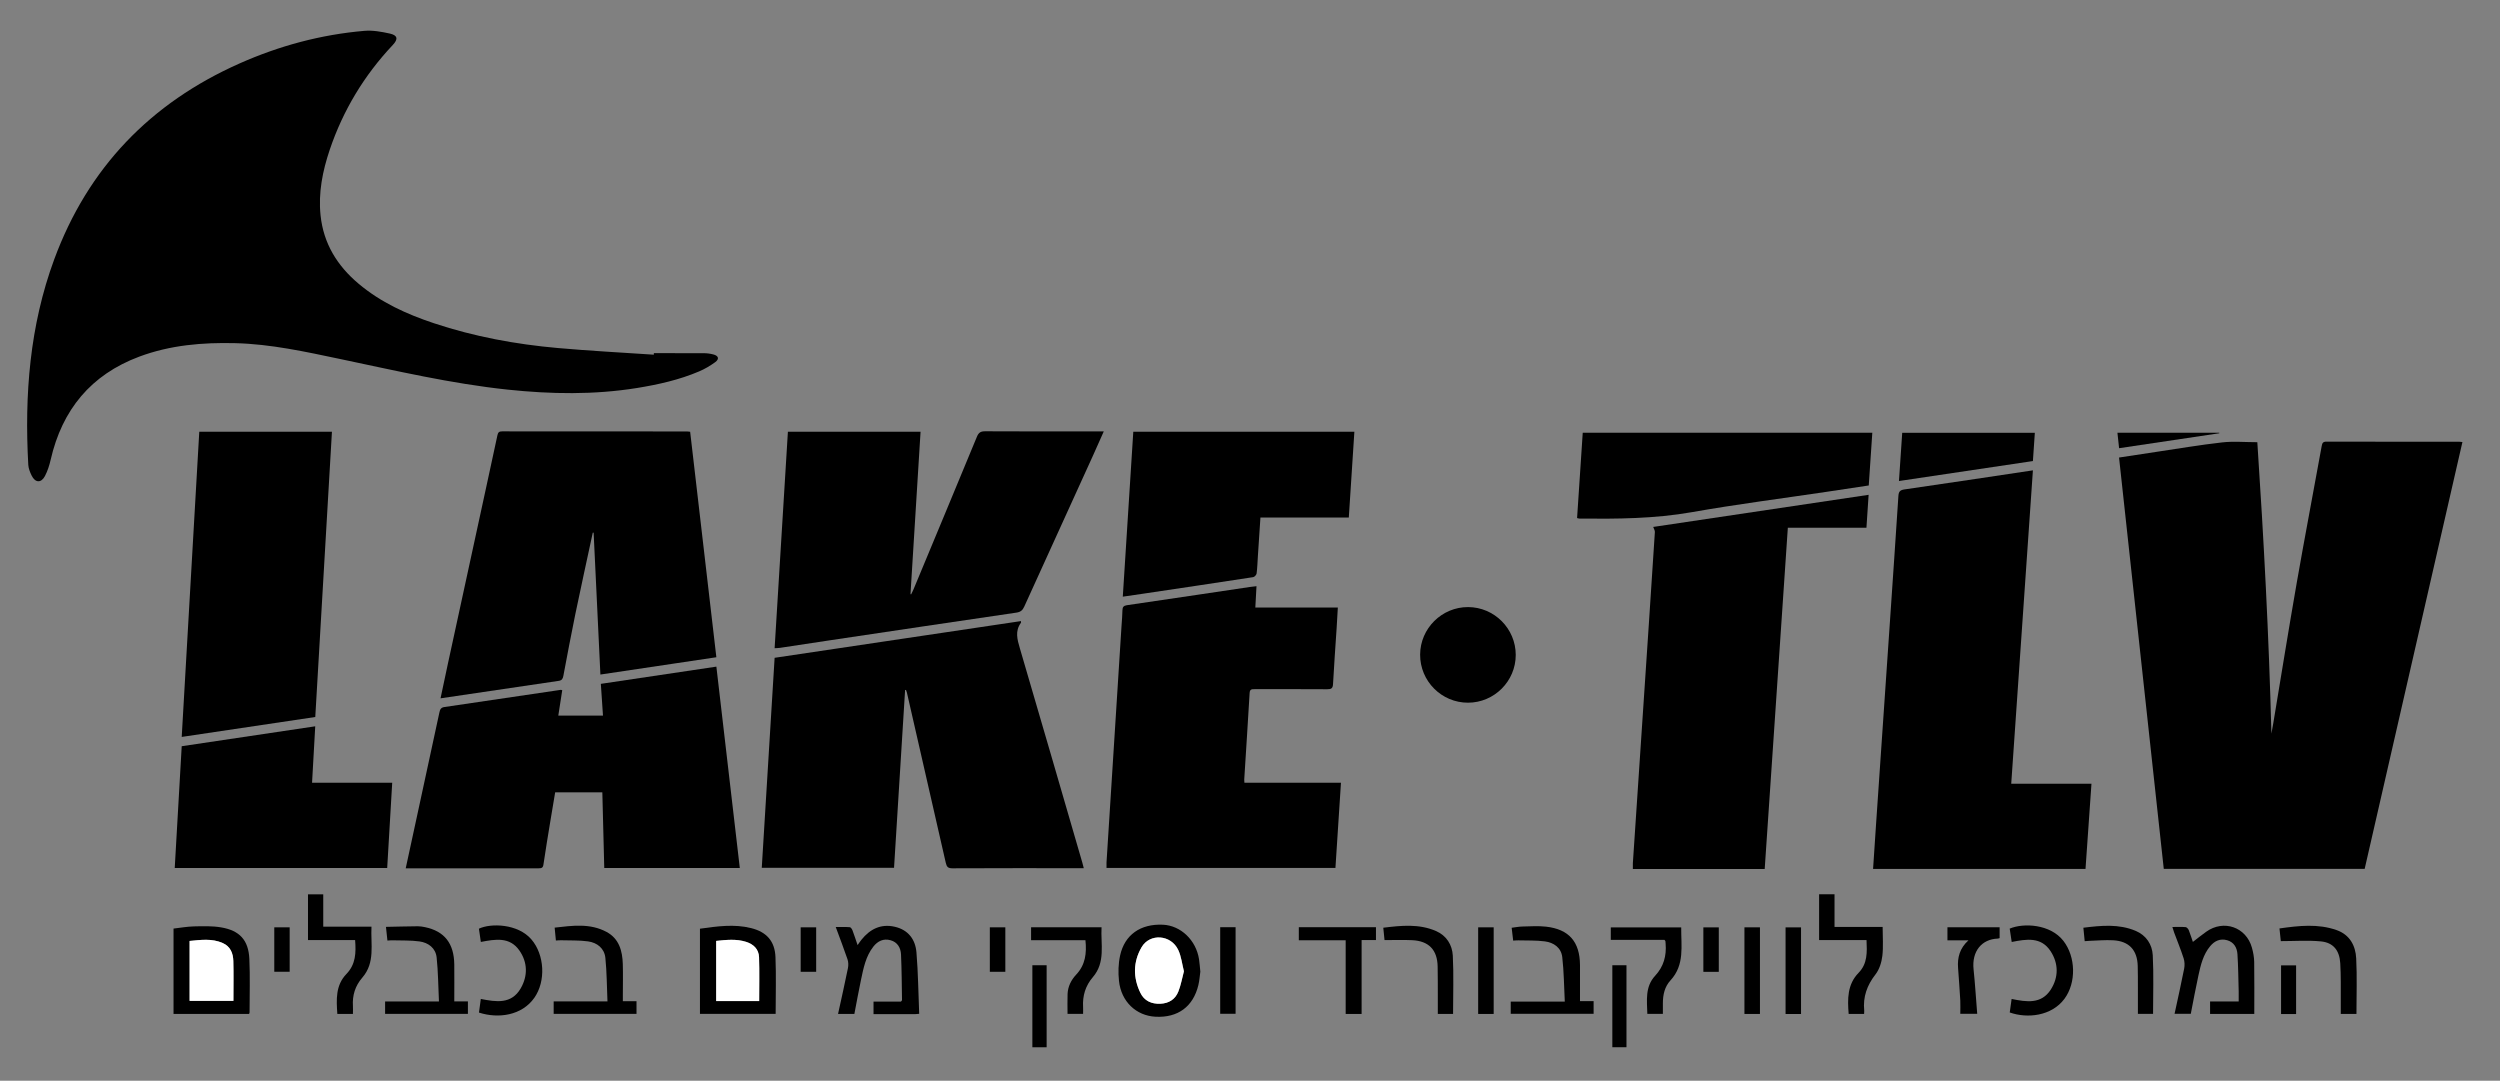
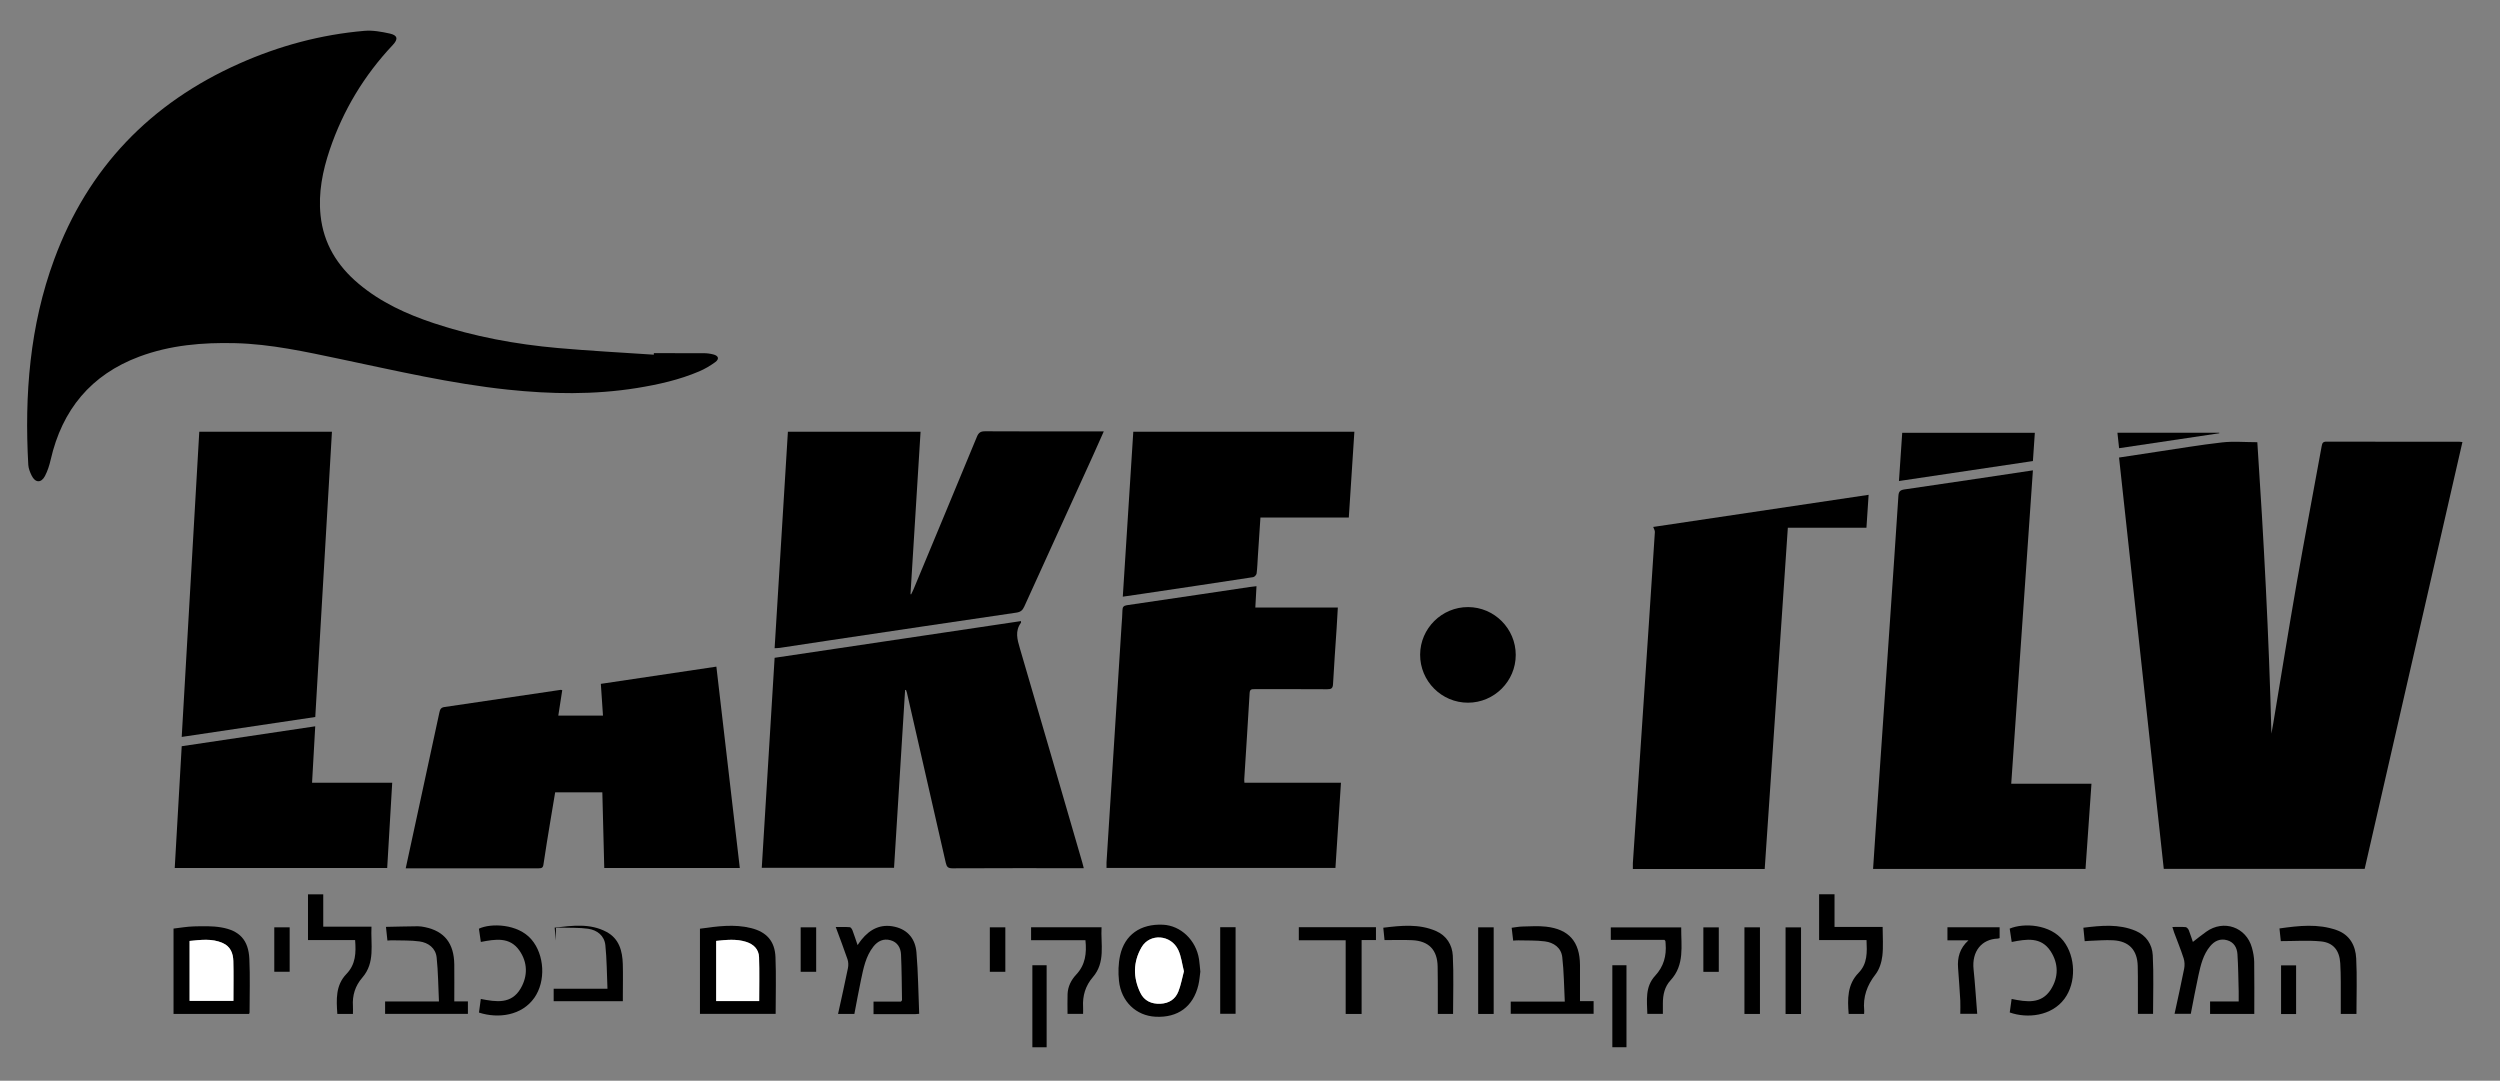
<svg xmlns="http://www.w3.org/2000/svg" id="Black" viewBox="0 0 583.61 252.29">
  <rect x="0" y="0" width="583.61" height="252.29" fill="#808080" stroke="none" />
  <defs>
    <style>.cls-1{fill:#fff;}</style>
  </defs>
  <path d="M494.68,106.81c2.95-.45,5.79-.89,8.62-1.31,5.14-.76,10.26-1.64,15.42-2.22,2.64-.3,5.34-.05,8.24-.05,1.5,22.59,2.71,45.27,3.29,68.03,.15-.82,.3-1.64,.44-2.46,1.82-10.96,3.58-21.92,5.49-32.86,1.86-10.63,3.89-21.22,5.81-31.83,.13-.71,.32-1.01,1.12-1.01,10.32,.03,20.64,.02,30.95,.02,.23,0,.46,.04,.78,.07-7.61,33.23-15.21,66.4-22.82,99.64h-46.9c-3.47-31.96-6.95-63.95-10.44-96.02Z" />
  <path d="M152.63,82.44c3.88,0,7.76-.01,11.64,.01,.75,0,1.52,.1,2.25,.29,1.24,.32,1.45,1.07,.43,1.81-1.15,.84-2.41,1.58-3.72,2.14-4.66,1.99-9.57,3.08-14.55,3.89-10.02,1.61-20.06,1.44-30.12,.38-13.26-1.4-26.22-4.44-39.24-7.17-8.05-1.69-16.1-3.47-24.38-3.68-7.64-.19-15.19,.44-22.42,3.14-11.29,4.22-18.02,12.4-20.69,24.06-.3,1.31-.72,2.64-1.34,3.82-.89,1.68-2.27,1.6-3.11-.12-.38-.78-.73-1.65-.78-2.5-.91-16.35,.34-32.46,6.05-47.95,7.88-21.38,22.47-36.5,43.23-45.73,9.31-4.14,19.04-6.76,29.19-7.63,1.94-.17,3.98,.21,5.91,.63,1.85,.41,2.01,1.29,.71,2.67-6.68,7.09-11.6,15.24-14.72,24.46-1.67,4.96-2.69,10.05-2.14,15.32,.68,6.55,3.88,11.75,8.85,15.93,5.19,4.38,11.25,7.13,17.62,9.25,9.41,3.13,19.11,4.92,28.96,5.79,7.44,.66,14.91,1.05,22.36,1.55l.02-.35Z" />
  <path d="M211.29,161.08c-.86,13.81-1.72,27.61-2.58,41.5h-30.88c1-16.31,2-32.61,3-49.02,19.2-2.86,38.34-5.71,57.51-8.57,0,.22,.03,.33,0,.38-1.44,1.95-.86,3.92-.25,6,4.9,16.67,9.73,33.35,14.58,50.03,.11,.38,.2,.76,.33,1.27h-1.26c-9.8,0-19.6-.02-29.4,.03-1.02,0-1.33-.32-1.55-1.27-3-13.24-6.04-26.48-9.07-39.71-.05-.22-.15-.44-.22-.66l-.2,.02Z" />
  <path d="M488.24,182.95c-.48,6.79-.93,13.33-1.39,19.9h-49.59c.23-3.42,.44-6.76,.67-10.1,1.09-15.96,2.19-31.92,3.28-47.88,.66-9.7,1.33-19.39,1.96-29.09,.07-1.01,.37-1.38,1.43-1.53,9.92-1.43,19.84-2.94,29.97-4.45-1.69,24.39-3.37,48.69-5.06,73.16h18.73Z" />
-   <path d="M102.84,163.02c.61-2.86,1.17-5.55,1.75-8.23,2.98-13.74,5.96-27.48,8.95-41.23,.86-3.98,1.74-7.96,2.58-11.95,.14-.67,.39-.92,1.1-.91,14.4,.02,28.8,.02,43.19,.02,.19,0,.39,.04,.7,.07,2.04,17.52,4.07,35.01,6.12,52.64-9.01,1.34-17.91,2.67-27.07,4.04-.53-11.13-1.06-22.13-1.58-33.12h-.2c-1.36,6.34-2.76,12.69-4.08,19.05-.99,4.77-1.87,9.57-2.78,14.35-.12,.64-.31,1.08-1.07,1.19-9.13,1.33-18.26,2.69-27.61,4.08Z" />
  <path d="M293.32,136.85c-.09,1.73-.18,3.27-.27,4.97h19.26c-.1,1.7-.18,3.25-.28,4.8-.28,4.35-.61,8.7-.84,13.05-.05,1.01-.4,1.24-1.36,1.23-5.64-.04-11.28-.02-16.91-.02-.63,0-1.15-.04-1.2,.87-.39,6.75-.84,13.49-1.26,20.23-.01,.2,.02,.39,.04,.74h22.54c-.44,6.72-.86,13.28-1.29,19.89h-53.44c0-.44-.02-.86,0-1.28,1.17-18.44,2.34-36.87,3.51-55.31,.08-1.2,.19-2.39,.21-3.59,.01-.74,.31-1.04,1.03-1.15,5.53-.8,11.06-1.63,16.6-2.45,4.03-.6,8.06-1.2,12.09-1.8,.47-.07,.94-.12,1.57-.19Z" />
  <path d="M180.83,151.32c1.04-16.94,2.07-33.7,3.1-50.53h30.97c-.78,12.64-1.57,25.27-2.35,37.9l.14,.07c.19-.4,.4-.78,.57-1.19,4.94-11.87,9.89-23.74,14.8-35.63,.4-.96,.88-1.27,1.92-1.26,8.76,.05,17.52,.03,26.28,.03h1.41c-.87,1.94-1.66,3.76-2.48,5.56-5.36,11.78-10.74,23.55-16.08,35.33-.38,.84-.83,1.26-1.81,1.41-14.43,2.11-28.85,4.27-43.27,6.42-3.99,.6-7.98,1.21-11.97,1.81-.34,.05-.7,.05-1.21,.08Z" />
  <path d="M141.06,202.61c-.15-5.91-.3-11.73-.45-17.65h-11.01c-.37,2.18-.74,4.38-1.1,6.58-.56,3.43-1.14,6.86-1.64,10.3-.11,.77-.47,.86-1.11,.86-3.32-.02-6.64,0-9.96,0-6.56,0-13.12,0-19.68,0h-1.4c.92-4.25,1.81-8.38,2.71-12.52,1.72-7.97,3.45-15.93,5.16-23.9,.15-.7,.38-1.12,1.17-1.23,9.05-1.32,18.1-2.67,27.15-4.01,.07-.01,.15,.03,.35,.08l-.92,5.93h10.43c-.16-2.46-.33-4.87-.5-7.41,8.97-1.34,17.88-2.67,26.97-4.02,1.83,15.7,3.64,31.32,5.47,47.01h-31.63Z" />
  <path d="M381.18,202.86c0-.49-.02-.92,0-1.34,1.25-18.75,2.5-37.5,3.76-56.25,.47-7.02,.94-14.04,1.38-21.07,.02-.36-.23-.73-.39-1.19,16.51-2.46,33.3-4.96,50.29-7.5-.17,2.6-.33,5.09-.51,7.69h-18.35c-1.8,26.6-3.6,53.11-5.4,79.66h-30.79Z" />
  <path d="M42.42,172.03c1.37-23.88,2.74-47.53,4.1-71.25h30.97c-1.3,22.2-2.59,44.36-3.89,66.6-10.4,1.55-20.69,3.08-31.18,4.65Z" />
  <path d="M262.11,139.28c.82-12.92,1.63-25.67,2.45-38.49h51.61c-.43,6.64-.86,13.26-1.3,20.03h-20.63c-.21,3.12-.41,6.11-.6,9.09-.09,1.32-.12,2.64-.29,3.95-.04,.33-.48,.82-.8,.87-8.57,1.32-17.14,2.59-25.72,3.87-1.5,.22-3,.44-4.73,.69Z" />
  <path d="M90.39,202.63H40.79c.54-9.49,1.08-18.92,1.63-28.43,10.38-1.55,20.68-3.08,31.17-4.65-.25,4.4-.49,8.72-.74,13.17h18.71c-.39,6.69-.78,13.25-1.17,19.91Z" />
-   <path d="M437.08,101.02c-.28,4.13-.55,8.18-.83,12.31-3.35,.5-6.62,1-9.89,1.49-10.47,1.56-20.97,2.9-31.39,4.74-8.73,1.54-17.48,1.59-26.27,1.5-.11,0-.23-.05-.54-.12,.44-6.61,.88-13.24,1.32-19.92h67.62Z" />
  <path d="M353.84,152.89c0,6.13-5.01,11.14-11.14,11.15-6.18,.01-11.21-5.04-11.18-11.23,.03-6.12,5.07-11.11,11.2-11.09,6.13,.02,11.12,5.04,11.12,11.17Z" />
  <path d="M475.02,101.04c-.15,2.18-.3,4.32-.45,6.59-10.37,1.55-20.69,3.09-31.27,4.66,.26-3.82,.5-7.49,.76-11.25h30.96Z" />
  <path d="M163.41,216.8c4-.56,7.97-1.13,11.93-.14,3.61,.9,5.54,3.04,5.69,6.77,.18,4.38,.04,8.78,.04,13.25h-17.67v-19.87Zm3.77,2.85v14.04h10.04c0-3.45,.08-6.83-.03-10.21-.06-1.87-1.26-3.05-3.02-3.61-2.31-.73-4.64-.47-6.99-.22Z" />
  <path d="M40.51,236.69v-19.92c1.57-.18,3.17-.47,4.78-.51,2.11-.05,4.26-.12,6.32,.23,4.35,.73,6.4,2.99,6.6,7.37,.19,4.15,.05,8.31,.05,12.47,0,.11-.07,.22-.11,.36h-17.64Zm3.75-3.04h10.23c0-3.17,.06-6.24-.02-9.31-.05-1.79-.66-3.39-2.47-4.19-2.52-1.12-5.12-.75-7.74-.49v13.99Z" />
  <path d="M511.92,219.88c.96-.74,2.01-1.59,3.11-2.37,4.07-2.92,9.34-1.09,10.67,3.73,.3,1.07,.51,2.2,.53,3.3,.06,4.02,.02,8.05,.02,12.15h-10.32v-2.9h6.68c0-.83,.02-1.57,0-2.31-.08-2.91-.1-5.83-.29-8.74-.1-1.51-.82-2.8-2.4-3.25-1.59-.46-2.92,.14-3.95,1.37-1.65,1.97-2.22,4.39-2.75,6.81-.65,2.96-1.19,5.95-1.79,9h-3.79c.76-3.54,1.55-7.03,2.24-10.54,.15-.77,.12-1.67-.12-2.41-.66-2.05-1.48-4.04-2.23-6.06-.13-.36-.24-.74-.4-1.26,1.13,0,2.12-.05,3.09,.03,.27,.02,.62,.42,.74,.72,.42,1.07,.76,2.17,.95,2.72Z" />
  <path d="M214.55,236.67c-.54,.05-.77,.08-1,.08-3.19,0-6.38,0-9.63,0v-2.94h6.41c.15-.2,.24-.27,.24-.33-.06-3.55-.07-7.11-.23-10.65-.07-1.55-.81-2.89-2.45-3.34-1.65-.46-2.99,.2-4.01,1.49-1.79,2.28-2.31,5.05-2.89,7.78-.55,2.61-1.02,5.24-1.54,7.93h-3.81c.79-3.61,1.59-7.14,2.31-10.7,.13-.66,.11-1.43-.11-2.07-.83-2.45-1.77-4.86-2.74-7.51,1.21,0,2.26-.04,3.3,.04,.22,.02,.5,.45,.61,.74,.41,1.07,.75,2.16,1.19,3.44,.36-.51,.61-.9,.9-1.25,2.01-2.5,4.54-3.78,7.79-3.03,3.14,.72,4.8,2.96,5.05,5.97,.4,4.75,.44,9.54,.64,14.36Z" />
  <path d="M280.21,226.83c-.13,.94-.2,2.06-.46,3.14-1.21,5.03-4.79,7.65-9.99,7.38-4.53-.23-8.03-3.53-8.54-8.36-.21-1.95-.16-4.02,.26-5.93,1.07-4.87,4.79-7.43,10-7.19,4.14,.19,7.72,3.58,8.42,8.03,.14,.9,.19,1.82,.31,2.92Zm-3.82-.11c-.43-1.7-.61-3.45-1.32-4.96-1.68-3.59-6.63-3.96-8.56-.64-1.99,3.43-2.01,7.09-.28,10.65,.9,1.86,2.59,2.62,4.65,2.54,1.99-.08,3.49-1.02,4.21-2.84,.59-1.49,.87-3.11,1.31-4.76Z" />
  <path d="M106.04,233.77h3.19v2.91h-19.33v-2.9h12.57c-.17-3.53-.18-6.92-.54-10.27-.23-2.18-1.92-3.45-4-3.74-2.08-.29-4.21-.19-6.32-.26-.35-.01-.71,.03-1.17,.06l-.34-3.2c2.56-.05,5.01-.12,7.46-.14,.55,0,1.12,.1,1.66,.21,4.55,.95,6.78,3.8,6.83,8.75,.03,2.79,0,5.58,0,8.58Z" />
-   <path d="M129.77,219.57c-.1-1.05-.19-1.95-.29-3.02,4.16-.47,8.27-1.06,12.11,1,2.95,1.58,3.71,4.44,3.8,7.53,.07,2.4,.01,4.8,.01,7.19,0,.43,0,.86,0,1.46h3.19v2.95h-19.34v-2.91h12.56c-.15-3.49-.15-6.84-.49-10.16-.23-2.23-1.91-3.55-4.04-3.85-2.08-.29-4.21-.19-6.32-.26-.35-.01-.7,.03-1.18,.06Z" />
+   <path d="M129.77,219.57c-.1-1.05-.19-1.95-.29-3.02,4.16-.47,8.27-1.06,12.11,1,2.95,1.58,3.71,4.44,3.8,7.53,.07,2.4,.01,4.8,.01,7.19,0,.43,0,.86,0,1.46h3.19h-19.34v-2.91h12.56c-.15-3.49-.15-6.84-.49-10.16-.23-2.23-1.91-3.55-4.04-3.85-2.08-.29-4.21-.19-6.32-.26-.35-.01-.7,.03-1.18,.06Z" />
  <path d="M352.67,236.67v-2.86h12.62c-.18-3.57-.2-7-.59-10.38-.25-2.19-1.98-3.4-4.06-3.67-2.04-.27-4.14-.18-6.21-.24-.35-.01-.71,.04-1.19,.06-.11-.97-.22-1.89-.35-3,.88-.11,1.69-.27,2.51-.29,1.83-.04,3.68-.17,5.5,.03,5.36,.6,7.9,3.52,7.94,8.95,.02,2.75,0,5.51,0,8.43h3.18v2.96h-19.35Z" />
  <path d="M439.49,216.38c0,2.4,.19,4.62-.07,6.79-.18,1.49-.69,3.13-1.59,4.29-1.98,2.54-2.96,5.25-2.64,8.45,.02,.23-.02,.47-.03,.78h-3.6c-.28-3.48-.33-6.87,2.31-9.58,2.11-2.16,1.99-4.81,1.86-7.65h-11.07v-10.7h3.6v7.63h11.23Z" />
  <path d="M82.92,219.46h-11.02v-10.69h3.56v7.55h11.26c-.21,4.16,.92,8.37-2.14,11.9-1.66,1.91-2.35,4.13-2.19,6.65,.04,.59,0,1.18,0,1.83h-3.64c-.23-3.33-.44-6.68,2.13-9.34,2.18-2.26,2.25-4.96,2.02-7.9Z" />
  <path d="M112.25,219.9c-.15-1.07-.3-2.09-.45-3.1,2.74-1.32,9.09-1.2,12.26,2.51,3.06,3.57,3.41,9.73,.67,13.63-2.91,4.13-8.38,4.91-12.92,3.44l.43-3.18c3.57,.7,7.15,1.28,9.32-2.48,1.67-2.9,1.63-6.05-.32-8.84-2.26-3.22-5.58-2.64-8.98-1.99Z" />
  <path d="M469.16,236.36c.15-1.03,.29-2.08,.44-3.16,3.46,.7,6.93,1.27,9.15-2.2,1.83-2.87,1.83-6.07-.05-8.95-2.23-3.41-5.64-2.83-9.08-2.15-.16-1.05-.31-2.09-.47-3.12,3.24-1.37,9.46-1.07,12.52,2.84,2.91,3.72,3.06,9.78,.26,13.55-3.01,4.05-8.68,4.63-12.76,3.19Z" />
  <path d="M314.14,236.69v-17.19h-10.94v-3.05h18.01v3h-3.35v17.25h-3.72Z" />
  <path d="M388.57,219.41h-12.54v-2.91h16.44c-.05,4.29,.87,8.71-2.51,12.37-1.36,1.47-1.77,3.36-1.77,5.34,0,.8,0,1.59,0,2.47h-3.63c-.07-3.09-.58-6.31,1.83-8.9,1.99-2.15,2.67-4.65,2.44-7.48-.02-.2-.02-.4-.05-.6-.01-.07-.09-.12-.22-.29Z" />
  <path d="M249.21,236.69c0-1.62-.05-3.14,.01-4.65,.07-1.75,.84-3.27,2-4.51,2.15-2.27,2.49-4.98,2.17-8.04h-12.69v-3.02h16.45c-.22,3.97,.98,8.14-2.03,11.64-1.73,2.01-2.43,4.35-2.28,6.98,.03,.51,0,1.02,0,1.59h-3.64Z" />
  <path d="M546.44,236.69c0-2.53,.01-4.96,0-7.39-.01-1.48-.03-2.96-.12-4.43-.18-2.99-1.6-4.83-4.55-5.11-3.03-.29-6.12-.06-9.33-.06-.09-.82-.19-1.83-.31-2.96,4.54-.64,8.99-1.15,13.35,.39,3.05,1.08,4.41,3.61,4.56,6.59,.22,4.3,.06,8.61,.06,12.98h-3.65Z" />
  <path d="M486.66,219.71c-.1-1.05-.2-2.03-.31-3.14,4.17-.51,8.25-.93,12.2,.73,2.48,1.05,3.87,3.18,4,5.7,.24,4.53,.07,9.07,.07,13.68h-3.54c0-2.13,0-4.19,0-6.26,0-1.64,0-3.28-.04-4.91-.09-3.72-2.02-5.81-5.74-6.01-1.83-.1-3.67,.07-5.5,.13-.35,.01-.7,.05-1.14,.08Z" />
  <path d="M339.2,236.7h-3.55c0-1.4,0-2.75,0-4.1,0-2.32,0-4.63-.04-6.95-.06-3.89-2.05-5.99-5.96-6.17-2.1-.1-4.21-.02-6.44-.02-.08-.79-.18-1.77-.29-2.89,4.2-.51,8.33-.95,12.3,.77,2.46,1.07,3.8,3.23,3.93,5.76,.23,4.49,.06,9,.06,13.6Z" />
  <path d="M459.5,219.51h-4.88v-3.05h12.18v2.54c-.14,.03-.29,.1-.44,.11-3.73,.13-6.09,2.95-5.64,7.19,.36,3.41,.56,6.83,.85,10.37h-3.95c0-1.01,.05-2.05,0-3.07-.15-2.55-.33-5.1-.52-7.65-.18-2.42,.38-4.58,2.42-6.43Z" />
  <path d="M420.44,236.71h-3.61v-20.22h3.61v20.22Z" />
  <path d="M410.85,236.7h-3.62v-20.22h3.62v20.22Z" />
  <path d="M348.69,236.7h-3.62v-20.22h3.62v20.22Z" />
  <path d="M284.85,216.45h3.59v20.21h-3.59v-20.21Z" />
  <path d="M241,244.48v-19.15h3.33v19.15h-3.33Z" />
  <path d="M376.39,225.33h3.3v19.14h-3.3v-19.14Z" />
  <path d="M518.09,101.14c-7.75,1.16-15.5,2.31-23.4,3.49-.14-1.27-.26-2.4-.39-3.61h23.77l.02,.11Z" />
  <path d="M536.01,236.72h-3.51v-11.36h3.51v11.36Z" />
  <path d="M401.24,226.87h-3.6v-10.38h3.6v10.38Z" />
  <path d="M234.69,226.86h-3.62v-10.38h3.62v10.38Z" />
  <path d="M190.53,226.86h-3.62v-10.38h3.62v10.38Z" />
  <path d="M64.03,226.85v-10.37h3.59v10.37h-3.59Z" />
  <path class="cls-1" d="M167.19,219.65c2.35-.25,4.68-.51,6.99,.22,1.76,.56,2.96,1.73,3.02,3.61,.11,3.38,.03,6.76,.03,10.21h-10.04v-14.04Z" />
  <path class="cls-1" d="M44.26,233.65v-13.99c2.62-.25,5.22-.63,7.74,.49,1.81,.8,2.42,2.4,2.47,4.19,.08,3.07,.02,6.14,.02,9.31h-10.23Z" />
  <path class="cls-1" d="M276.38,226.72c-.44,1.65-.71,3.27-1.31,4.76-.72,1.82-2.22,2.76-4.21,2.84-2.06,.09-3.75-.68-4.65-2.54-1.73-3.56-1.71-7.23,.28-10.65,1.93-3.32,6.88-2.95,8.56,.64,.71,1.51,.89,3.26,1.32,4.96Z" />
</svg>